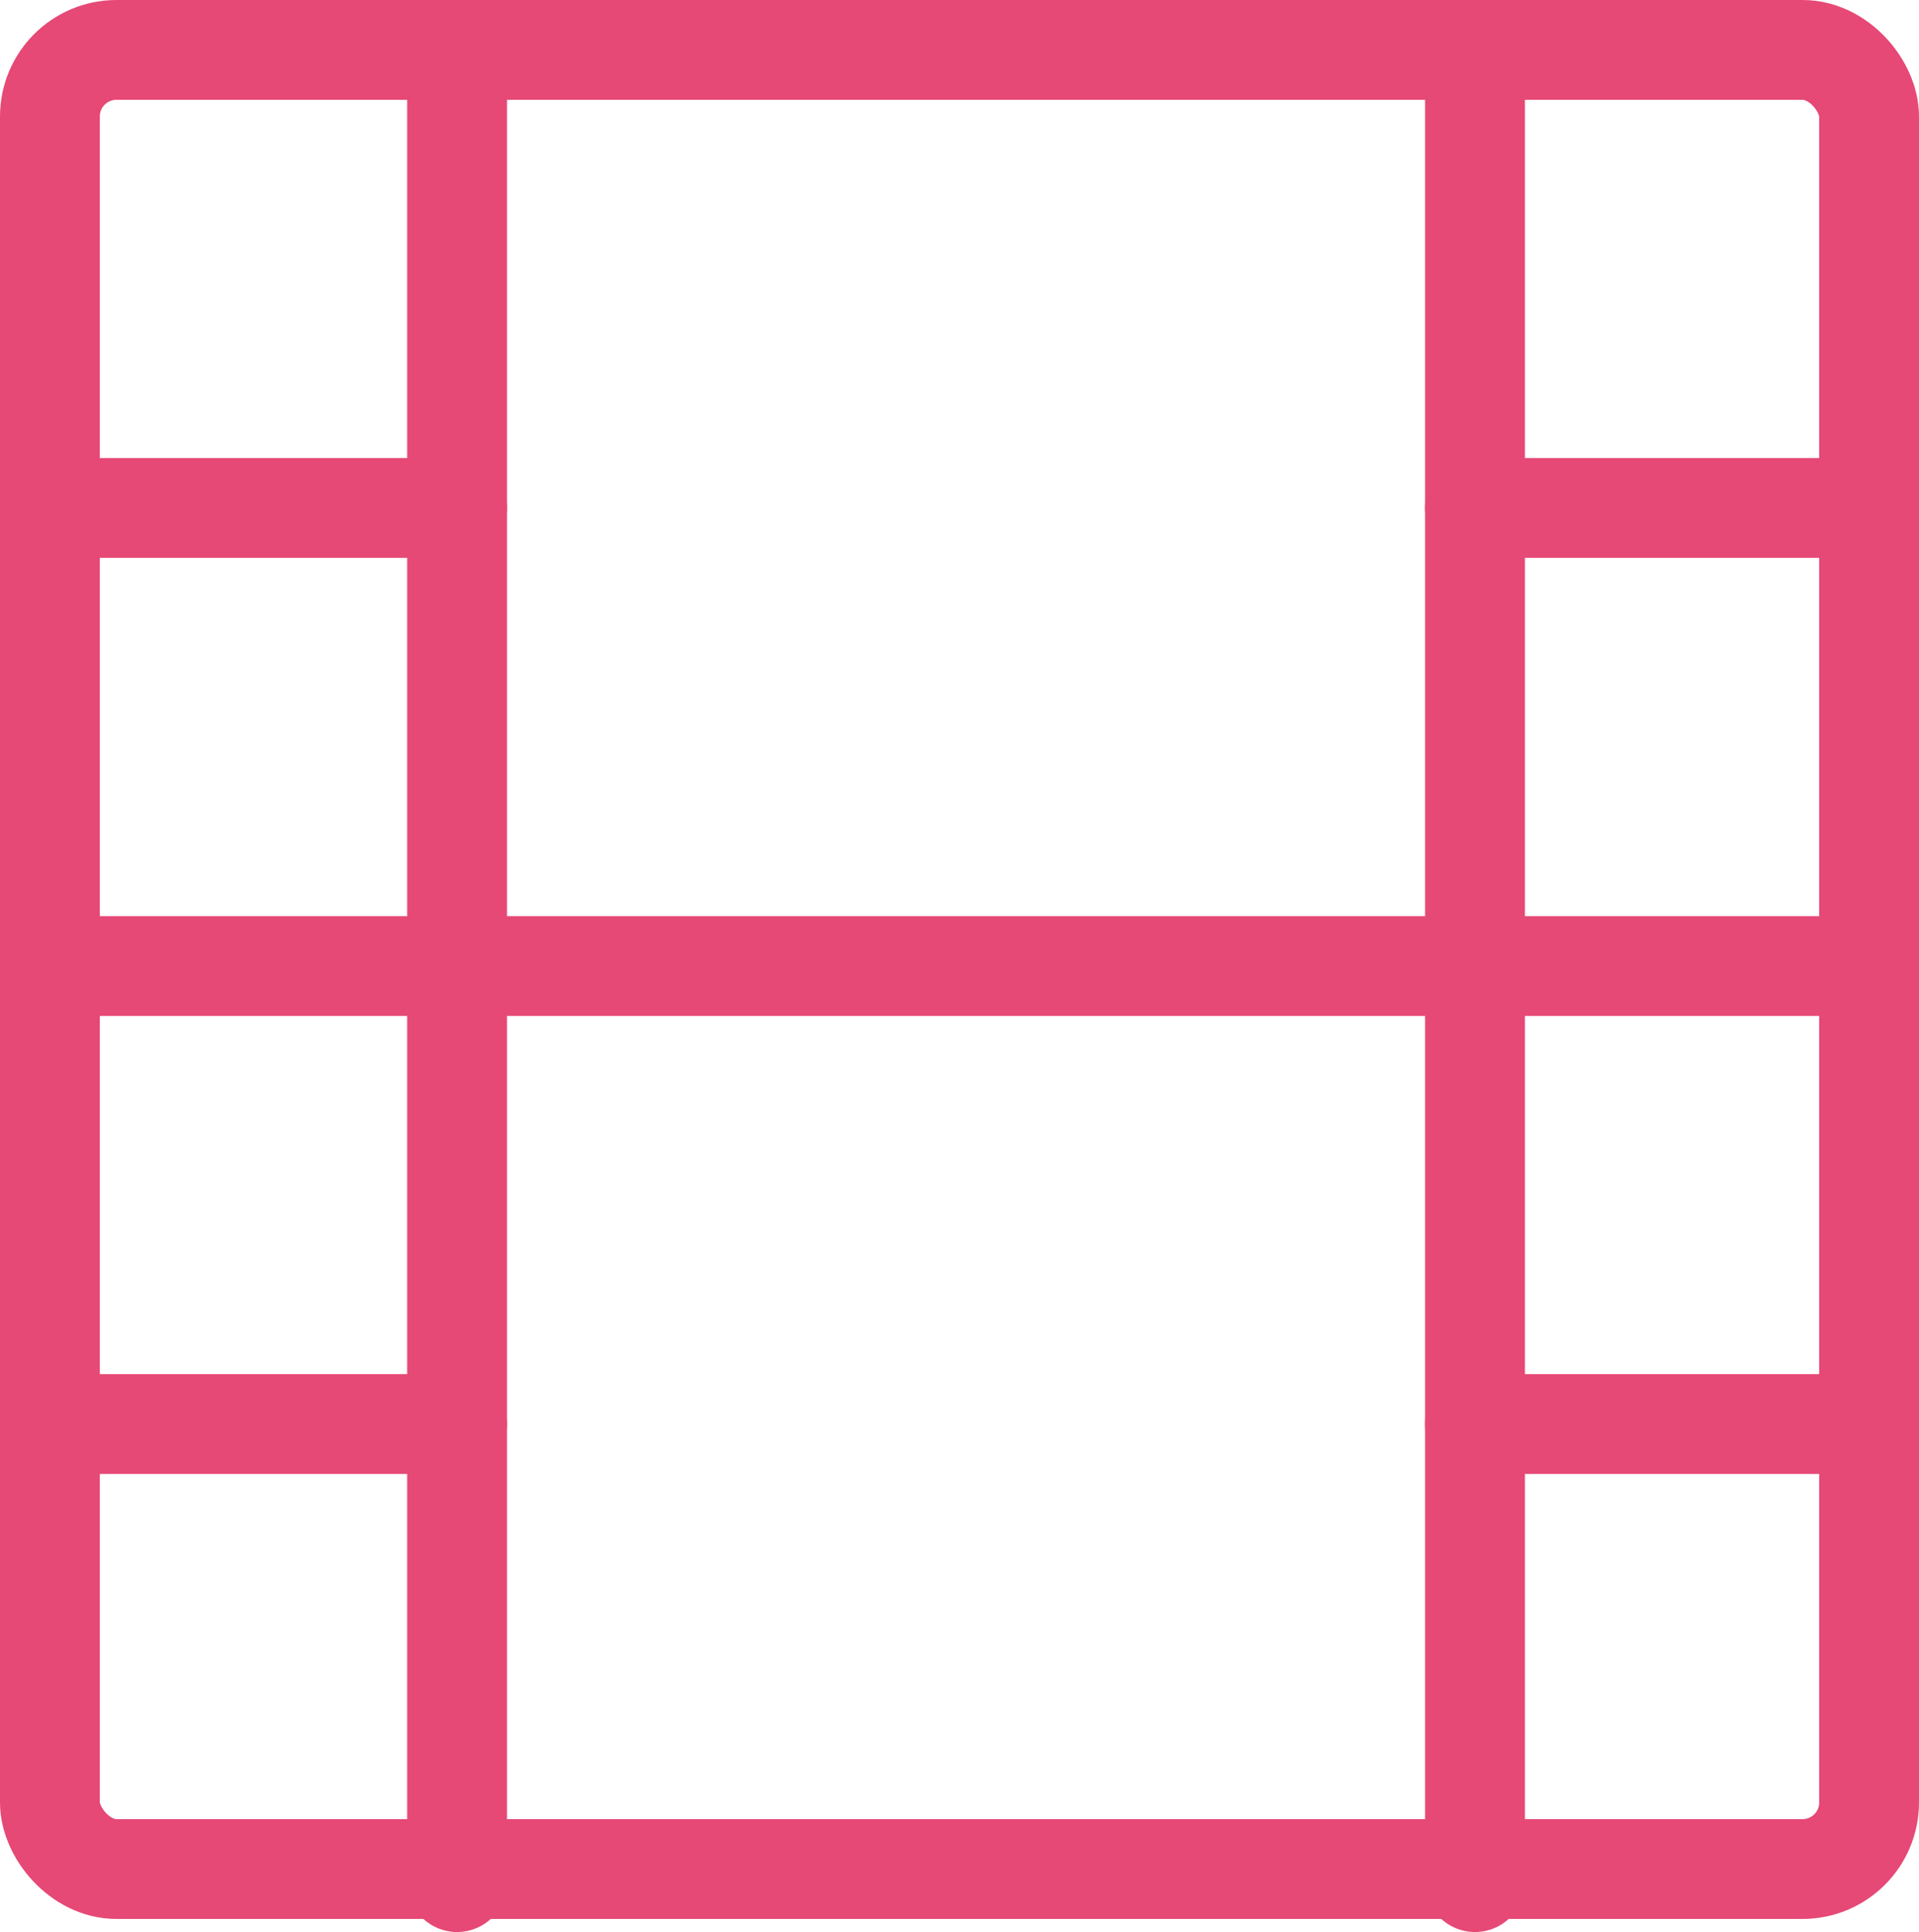
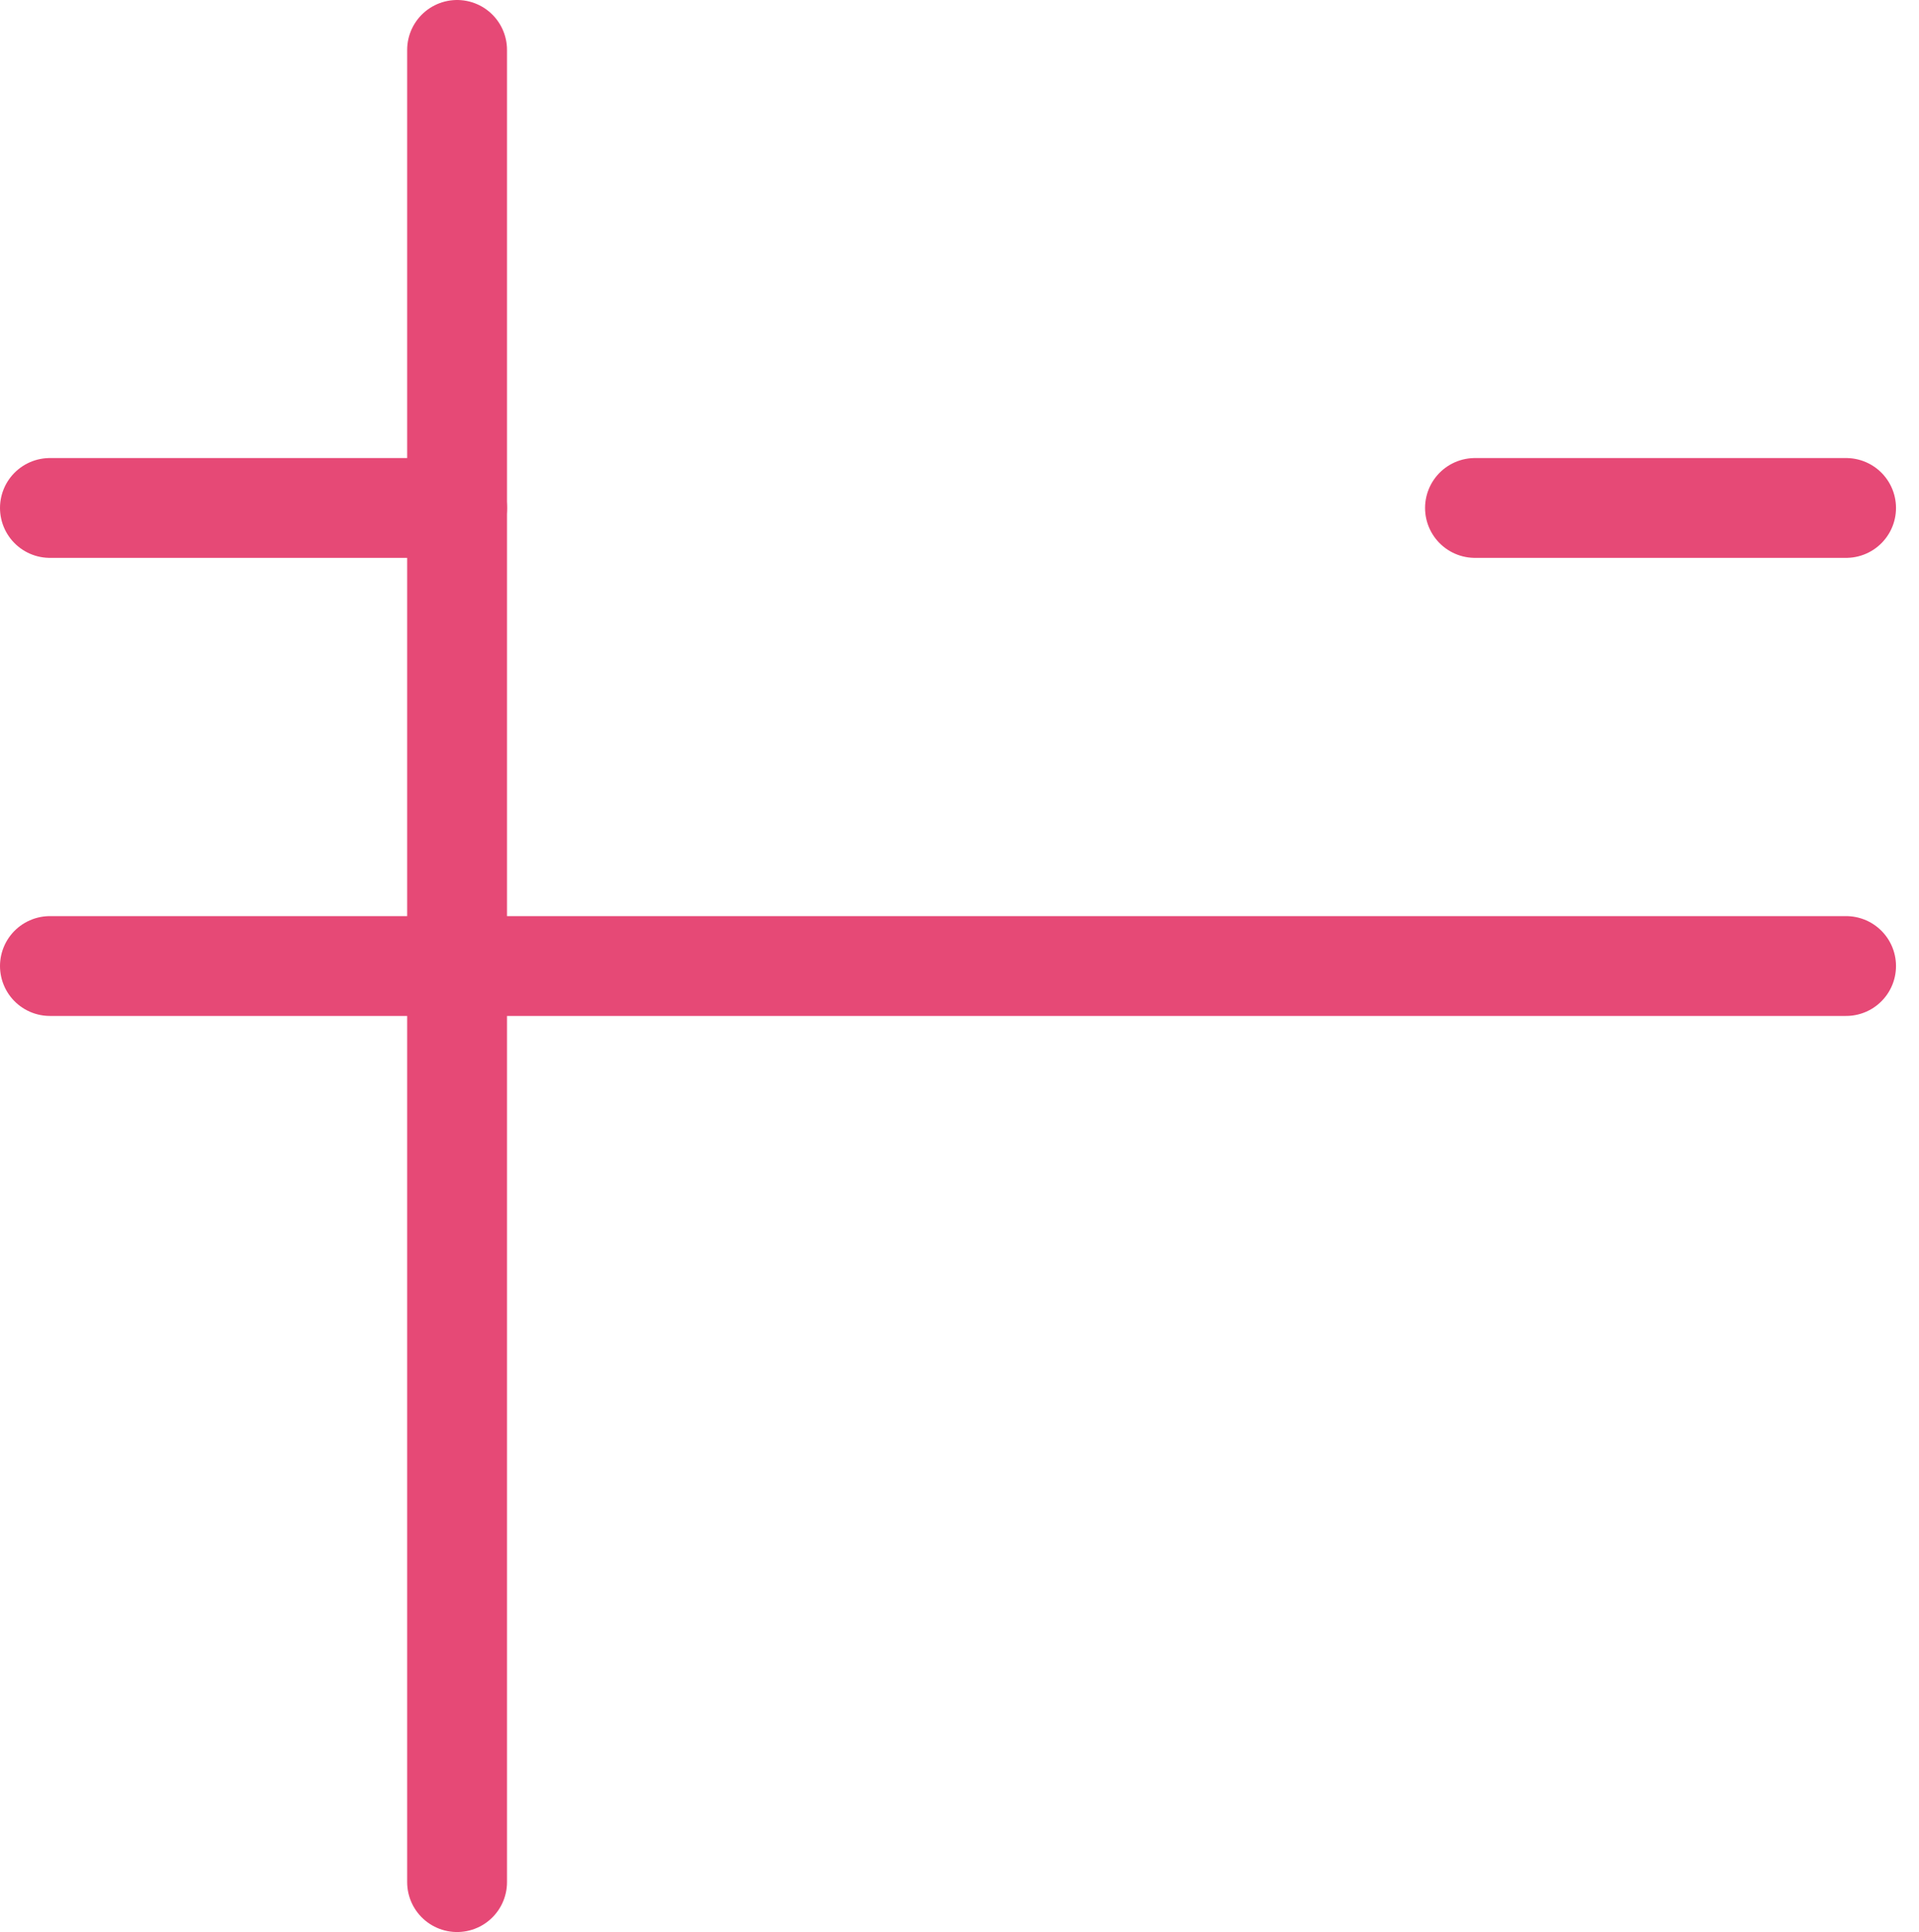
<svg xmlns="http://www.w3.org/2000/svg" width="57.664" height="58.057" viewBox="0 0 57.664 58.057">
  <g transform="translate(-1.5 -1.5)">
-     <rect width="54.664" height="54.664" rx="2" transform="translate(3 3)" fill="none" stroke="#e64976" stroke-linecap="round" stroke-linejoin="round" stroke-width="3" />
    <path d="M7,3V58.057" transform="translate(8.235 0)" fill="none" stroke="#e64976" stroke-linecap="round" stroke-linejoin="round" stroke-width="3" />
    <path d="M3,7.5H15.235" transform="translate(0 9.264)" fill="none" stroke="#e64976" stroke-linecap="round" stroke-linejoin="round" stroke-width="3" />
    <path d="M3,12H56.973" transform="translate(0 18.529)" fill="none" stroke="#e64976" stroke-linecap="round" stroke-linejoin="round" stroke-width="3" />
-     <path d="M3,16.5H15.235" transform="translate(0 27.792)" fill="none" stroke="#e64976" stroke-linecap="round" stroke-linejoin="round" stroke-width="3" />
-     <path d="M17,3V58.057" transform="translate(28.822 0)" fill="none" stroke="#e64976" stroke-linecap="round" stroke-linejoin="round" stroke-width="3" />
    <path d="M17,7.5H28.151" transform="translate(28.822 9.264)" fill="none" stroke="#e64976" stroke-linecap="round" stroke-linejoin="round" stroke-width="3" />
-     <path d="M17,16.5H28.151" transform="translate(28.822 27.792)" fill="none" stroke="#e64976" stroke-linecap="round" stroke-linejoin="round" stroke-width="3" />
  </g>
</svg>